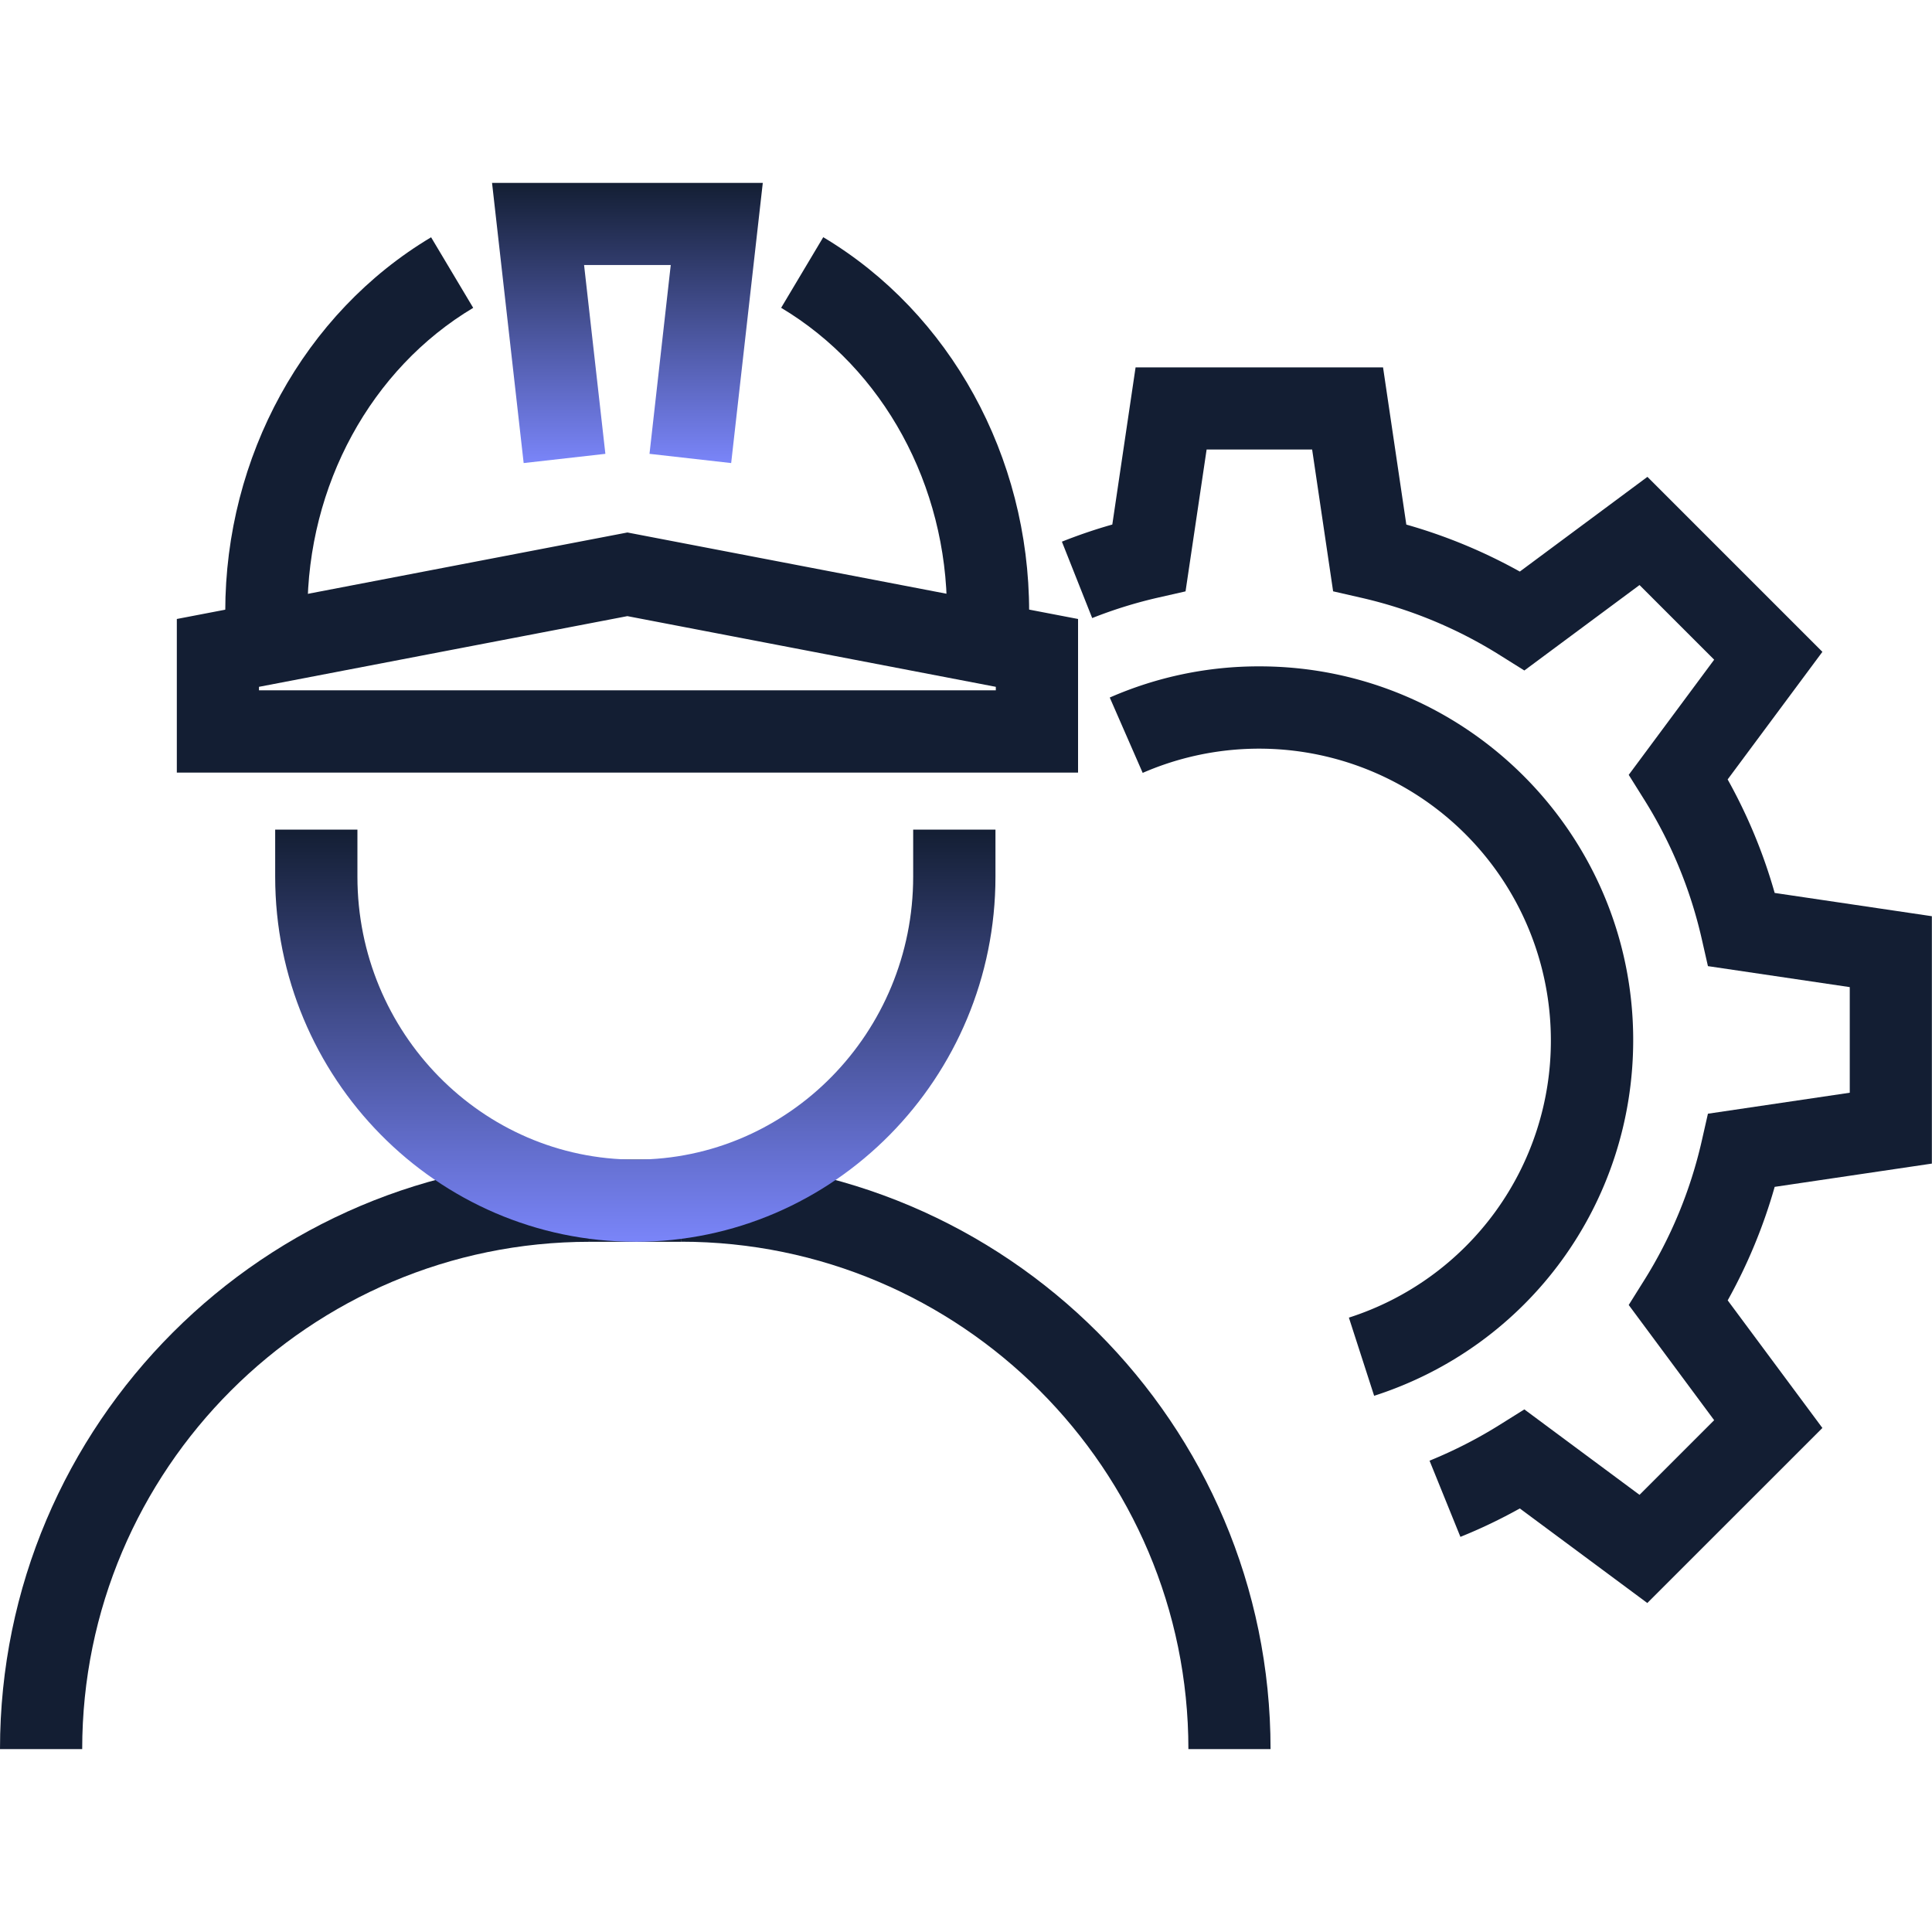
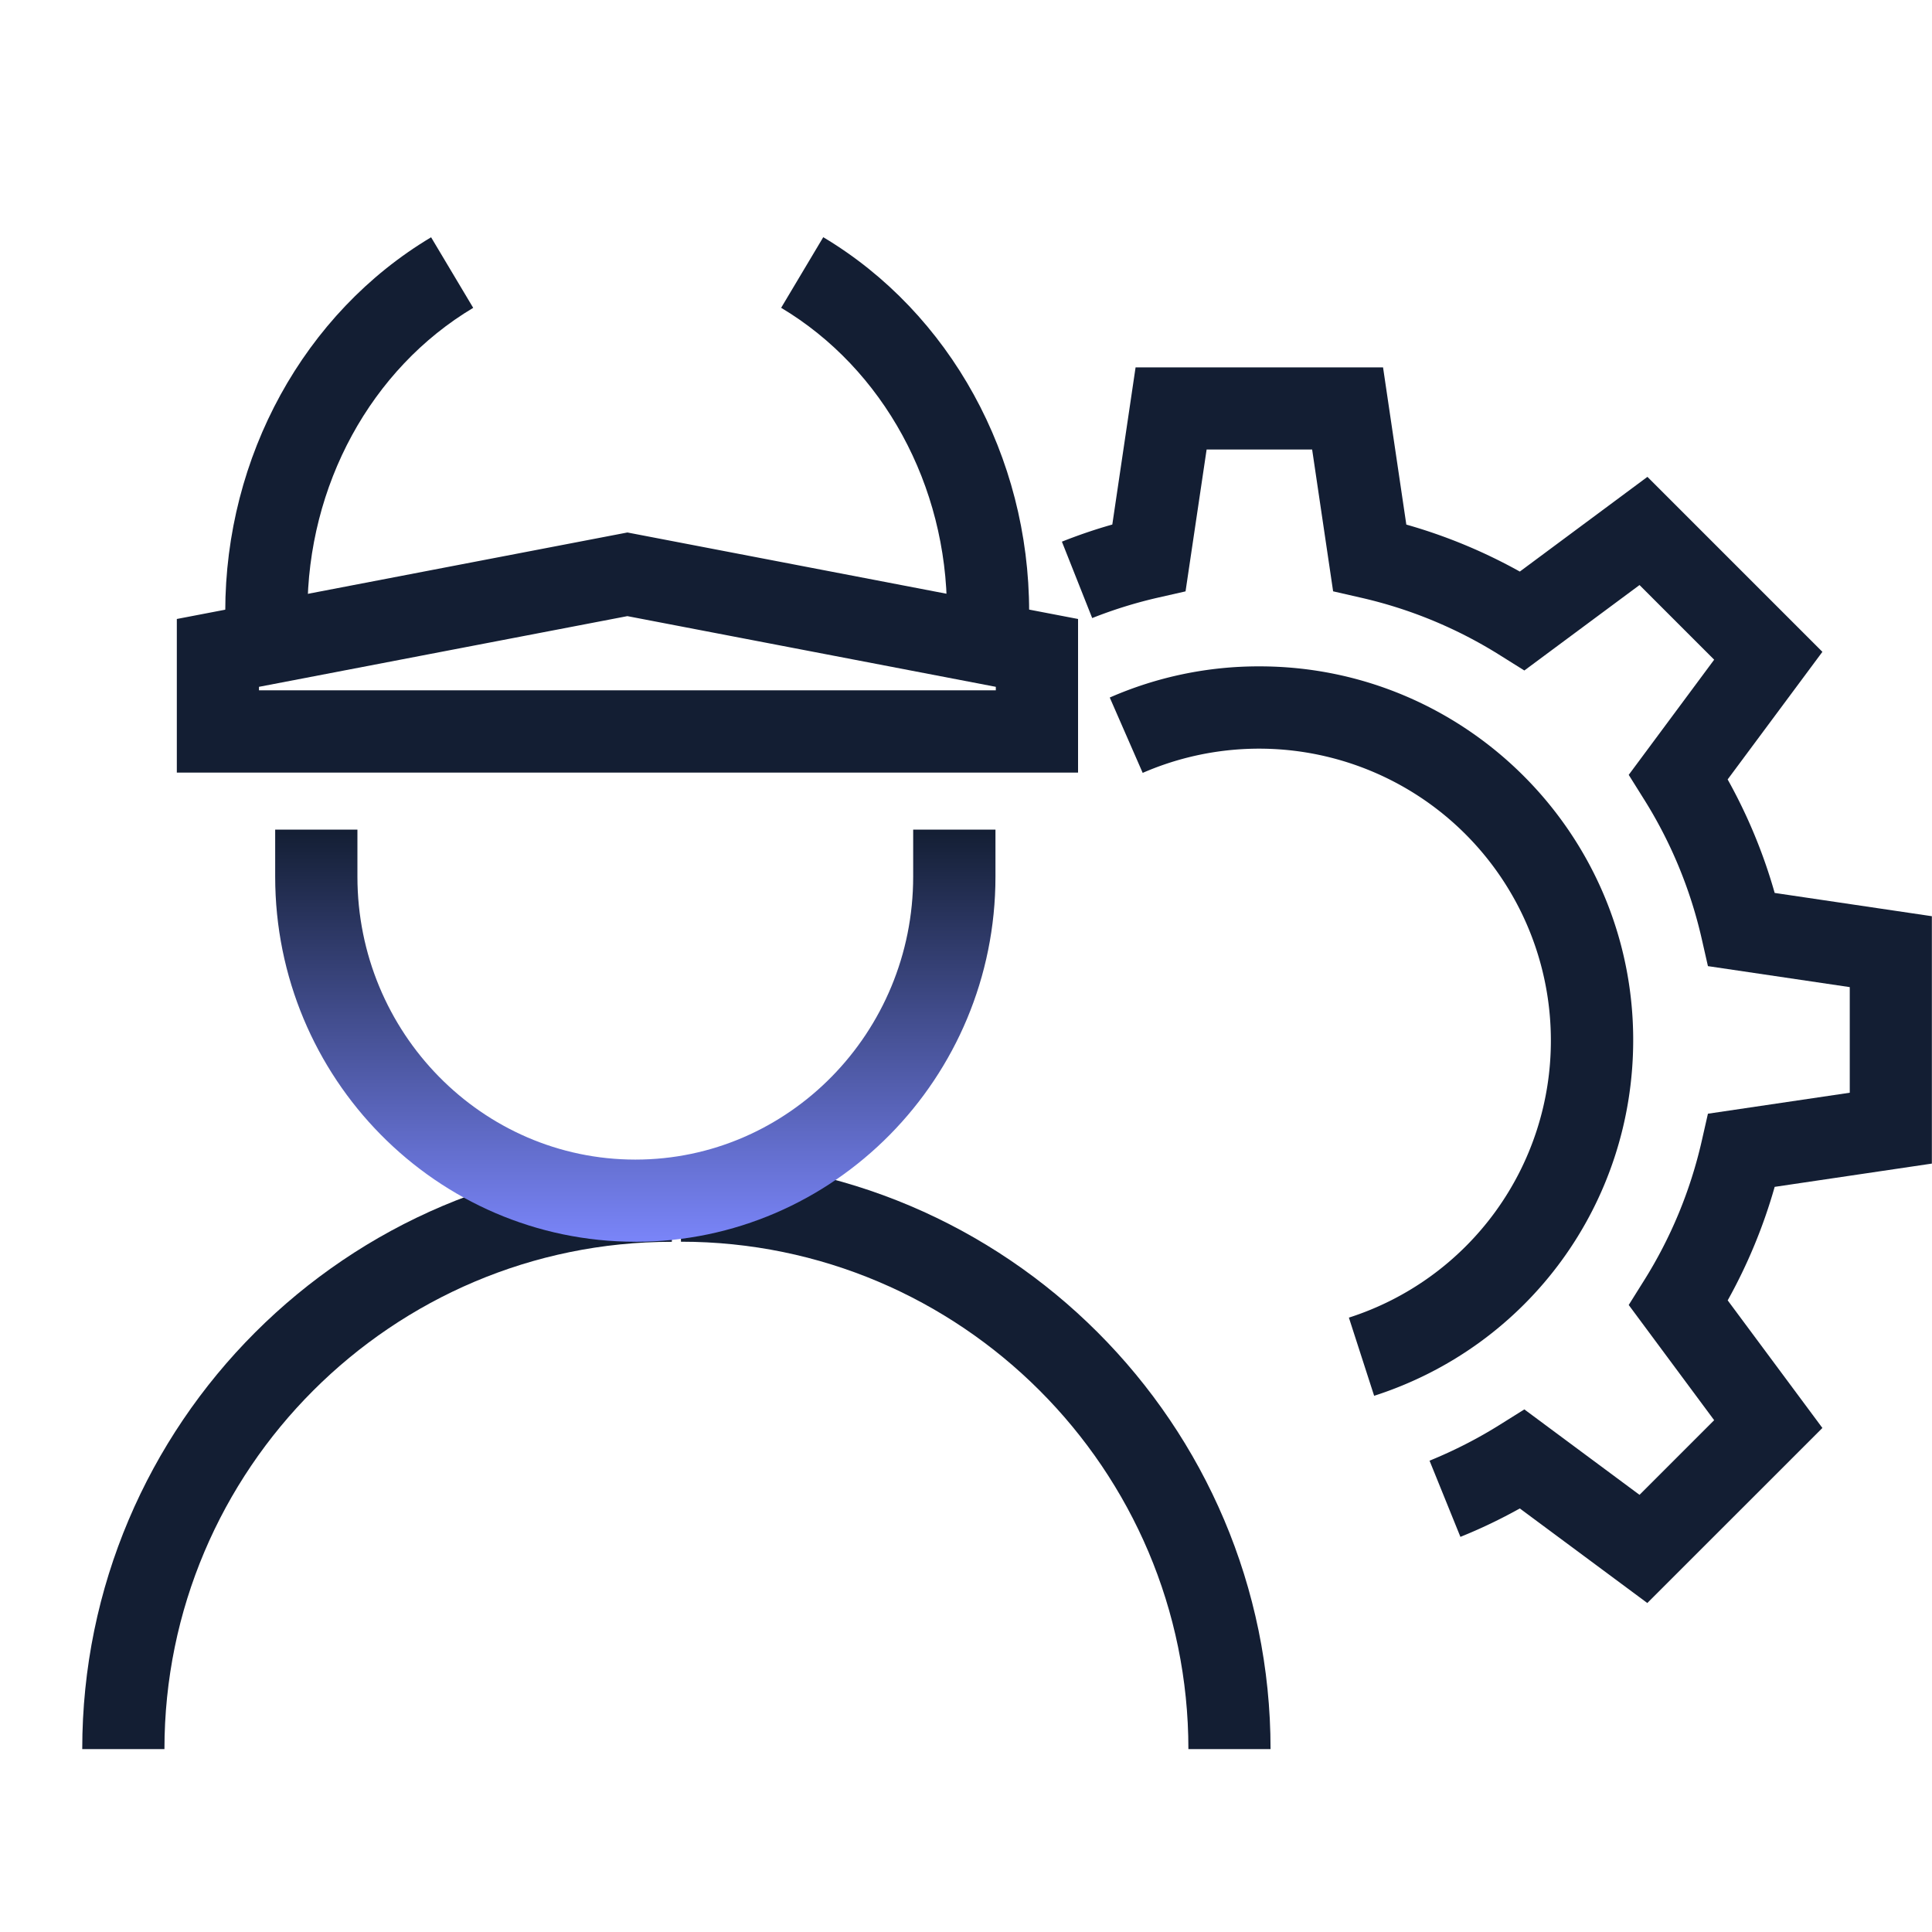
<svg xmlns="http://www.w3.org/2000/svg" fill="none" viewBox="0 0 44 44">
-   <path fill="#131E33" d="M1.873 39.835H0c0-7.403 6.024-13.427 13.428-13.427v1.873c-6.373 0-11.556 5.183-11.556 11.556l.001-.002ZM28.938 39.835h-1.873c0-6.372-5.184-11.556-11.557-11.556v-1.873c7.404 0 13.428 6.024 13.428 13.428l.002.001Z" />
-   <path fill="#131E33" d="M15.51 26.408h-2.082v1.873h2.082v-1.873Z" />
+   <path fill="#131E33" d="M1.873 39.835c0-7.403 6.024-13.427 13.428-13.427v1.873c-6.373 0-11.556 5.183-11.556 11.556l.001-.002ZM28.938 39.835h-1.873c0-6.372-5.184-11.556-11.557-11.556v-1.873c7.404 0 13.428 6.024 13.428 13.428l.002.001Z" />
  <path fill="url(#a)" d="M14.47 28.28c-4.523 0-8.203-3.73-8.203-8.315v-1.071H8.14v1.071c0 3.554 2.84 6.444 6.33 6.444 3.489 0 6.327-2.89 6.327-6.444v-1.071h1.874v1.071c0 4.585-3.68 8.316-8.2 8.316h-.002Z" />
-   <path fill="url(#b)" d="m16.651 10.546-1.859-.21.484-4.3h-1.974l.485 4.3-1.861.21-.72-6.381h6.166l-.72 6.381Z" />
  <path fill="#131E33" d="M23.44 13.93h-1.874c0-2.878-1.447-5.529-3.776-6.92l.959-1.608c2.892 1.727 4.689 4.994 4.689 8.528h.001ZM7.003 13.93H5.13c0-3.532 1.797-6.8 4.688-8.526l.959 1.607c-2.328 1.39-3.775 4.042-3.775 6.92h.001Z" />
  <path fill="#131E33" d="M24.552 17.595H4.027v-3.498l10.262-1.97 10.263 1.97v3.498ZM5.899 15.722h16.78v-.08l-8.391-1.61-8.39 1.61v.08ZM37.52 36.51l-2.907-2.156c-.438.244-.89.461-1.353.647l-.703-1.735c.56-.228 1.104-.506 1.616-.828l.543-.34 2.623 1.946 1.7-1.7-1.946-2.624.34-.543a10.259 10.259 0 0 0 1.322-3.188l.142-.625 3.23-.478v-2.405l-3.23-.478-.142-.625a10.259 10.259 0 0 0-1.322-3.188l-.34-.543 1.946-2.623-1.7-1.7-2.623 1.946-.543-.34a10.212 10.212 0 0 0-3.187-1.32l-.625-.143-.478-3.23H27.48L27 13.468l-.625.142a10.3 10.3 0 0 0-1.501.466l-.69-1.74c.373-.148.758-.28 1.148-.39l.53-3.579h5.636l.53 3.58c.902.256 1.766.614 2.585 1.07l2.906-2.157 3.985 3.985-2.158 2.906c.457.819.815 1.683 1.071 2.585l3.58.53V26.5l-3.58.53a12.098 12.098 0 0 1-1.07 2.585l2.157 2.906-3.985 3.984.002.005Z" />
  <path fill="#131E33" d="m31.295 31.788-.575-1.78a6.62 6.62 0 0 0 4.6-6.321 6.645 6.645 0 0 0-9.296-6.085l-.75-1.716a8.442 8.442 0 0 1 3.41-.71c4.693 0 8.511 3.817 8.511 8.51 0 3.71-2.37 6.966-5.899 8.102h-.001Z" />
  <defs>
    <linearGradient id="a" x1="14.47" x2="14.47" y1="28.281" y2="18.892" gradientUnits="userSpaceOnUse">
      <stop stop-color="#7A85F9" />
      <stop offset="1" stop-color="#131E33" />
    </linearGradient>
    <linearGradient id="b" x1="14.289" x2="14.289" y1="10.546" y2="4.165" gradientUnits="userSpaceOnUse">
      <stop stop-color="#7A85F9" />
      <stop offset="1" stop-color="#131E33" />
    </linearGradient>
  </defs>
</svg>